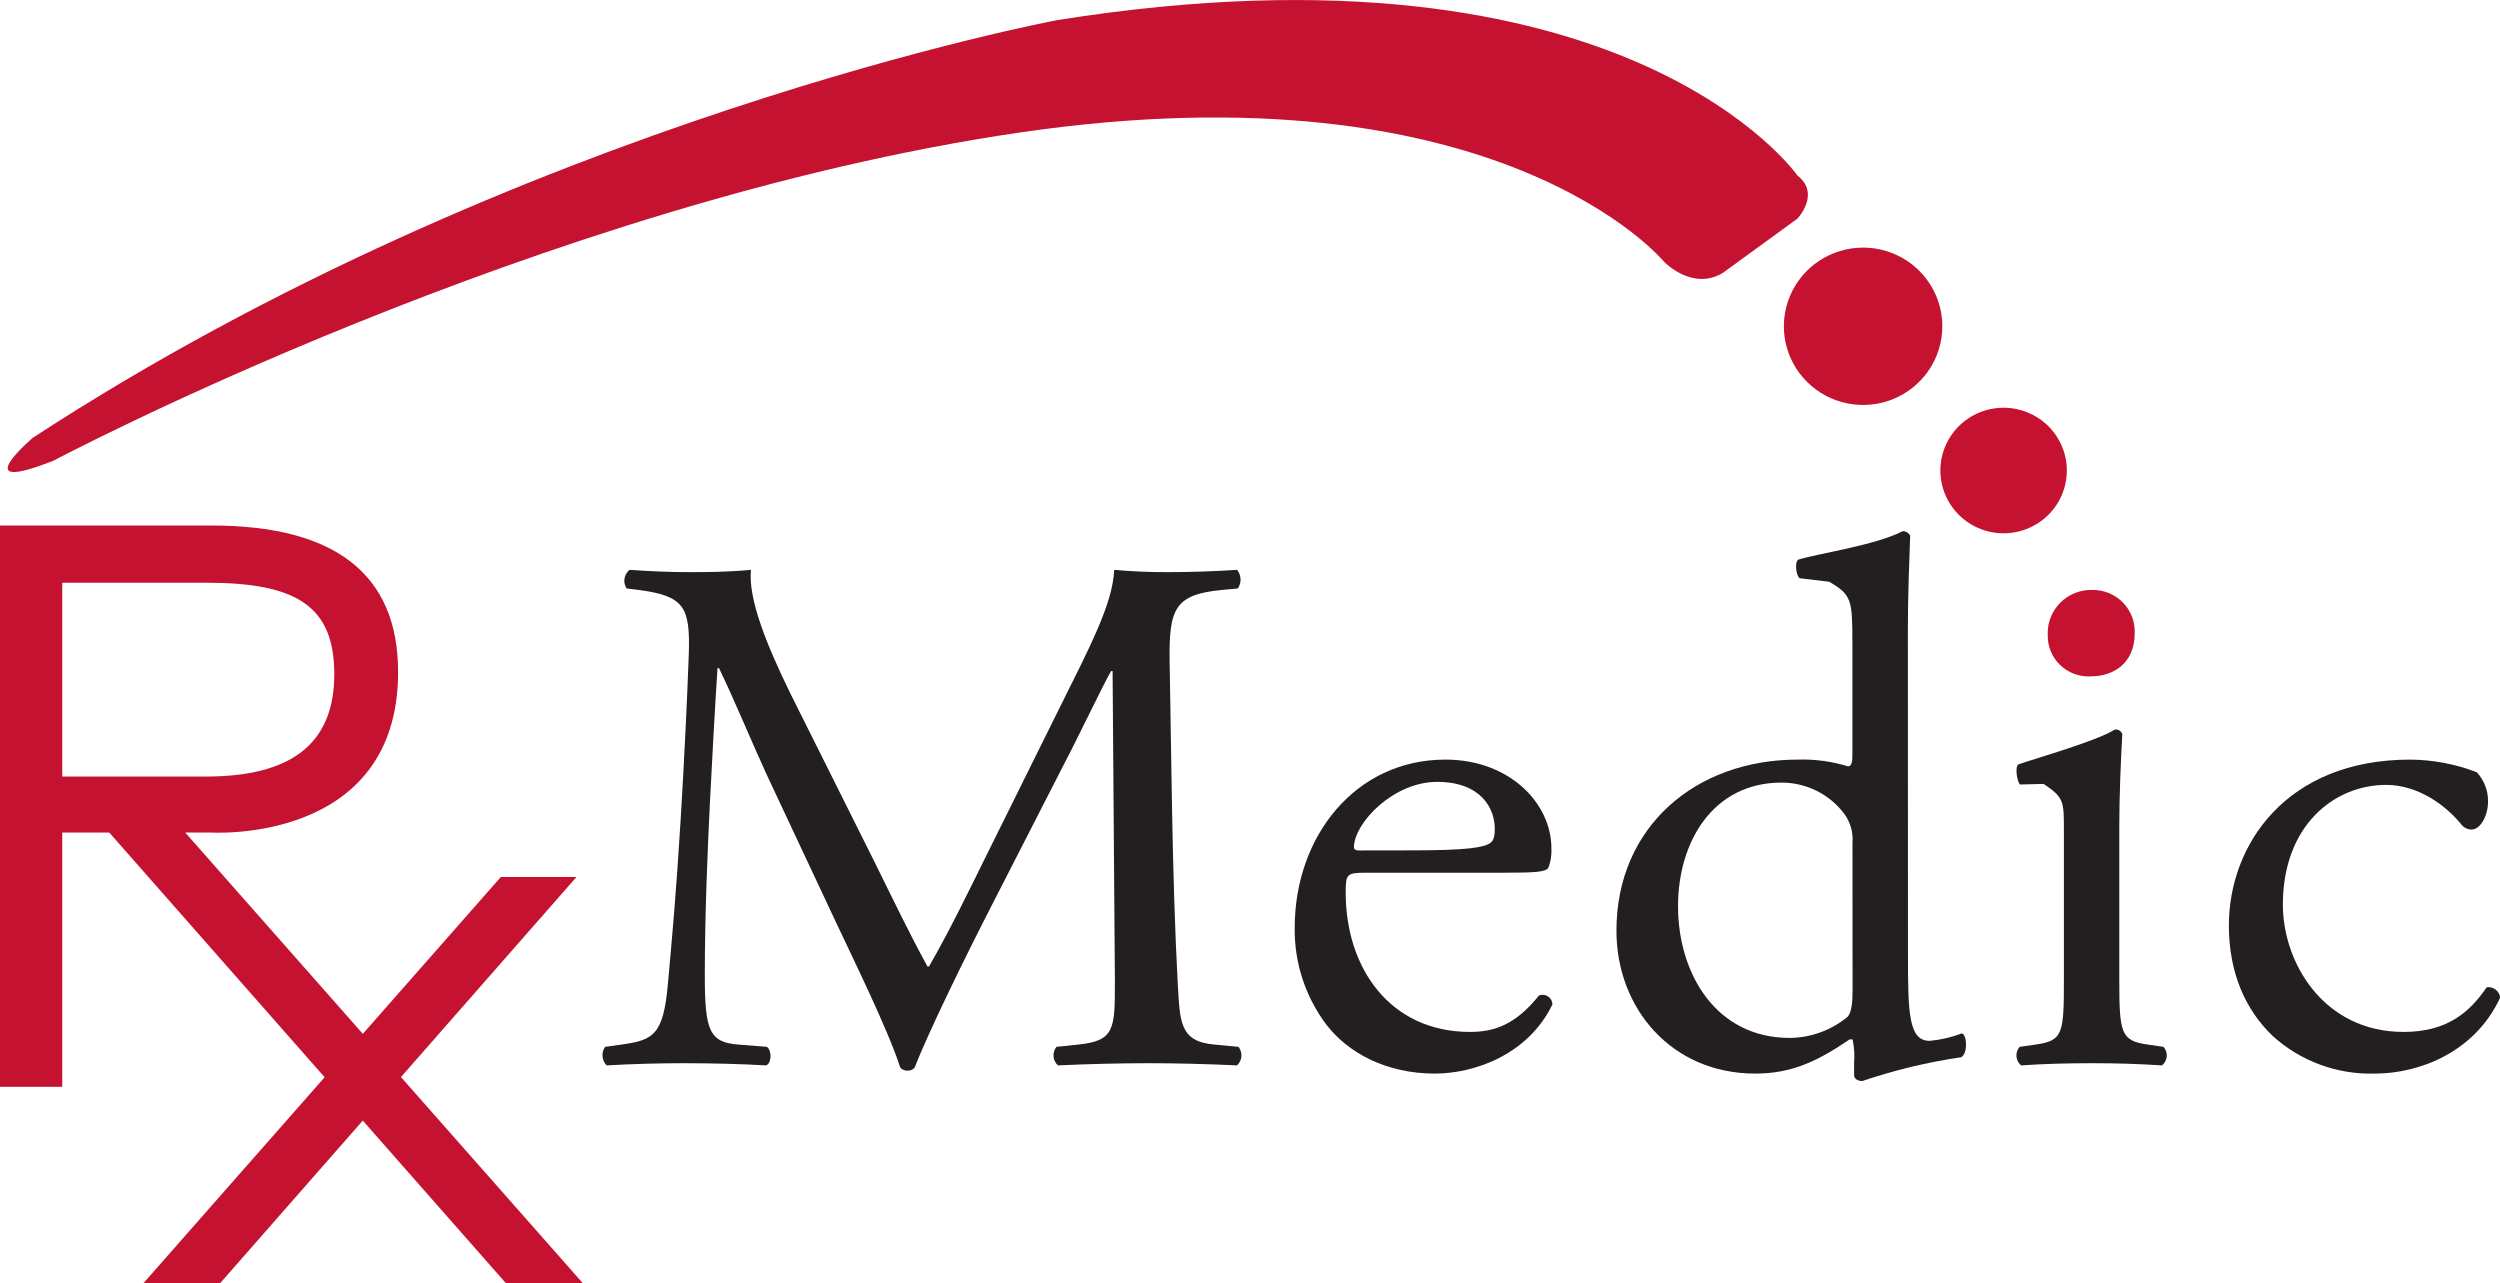
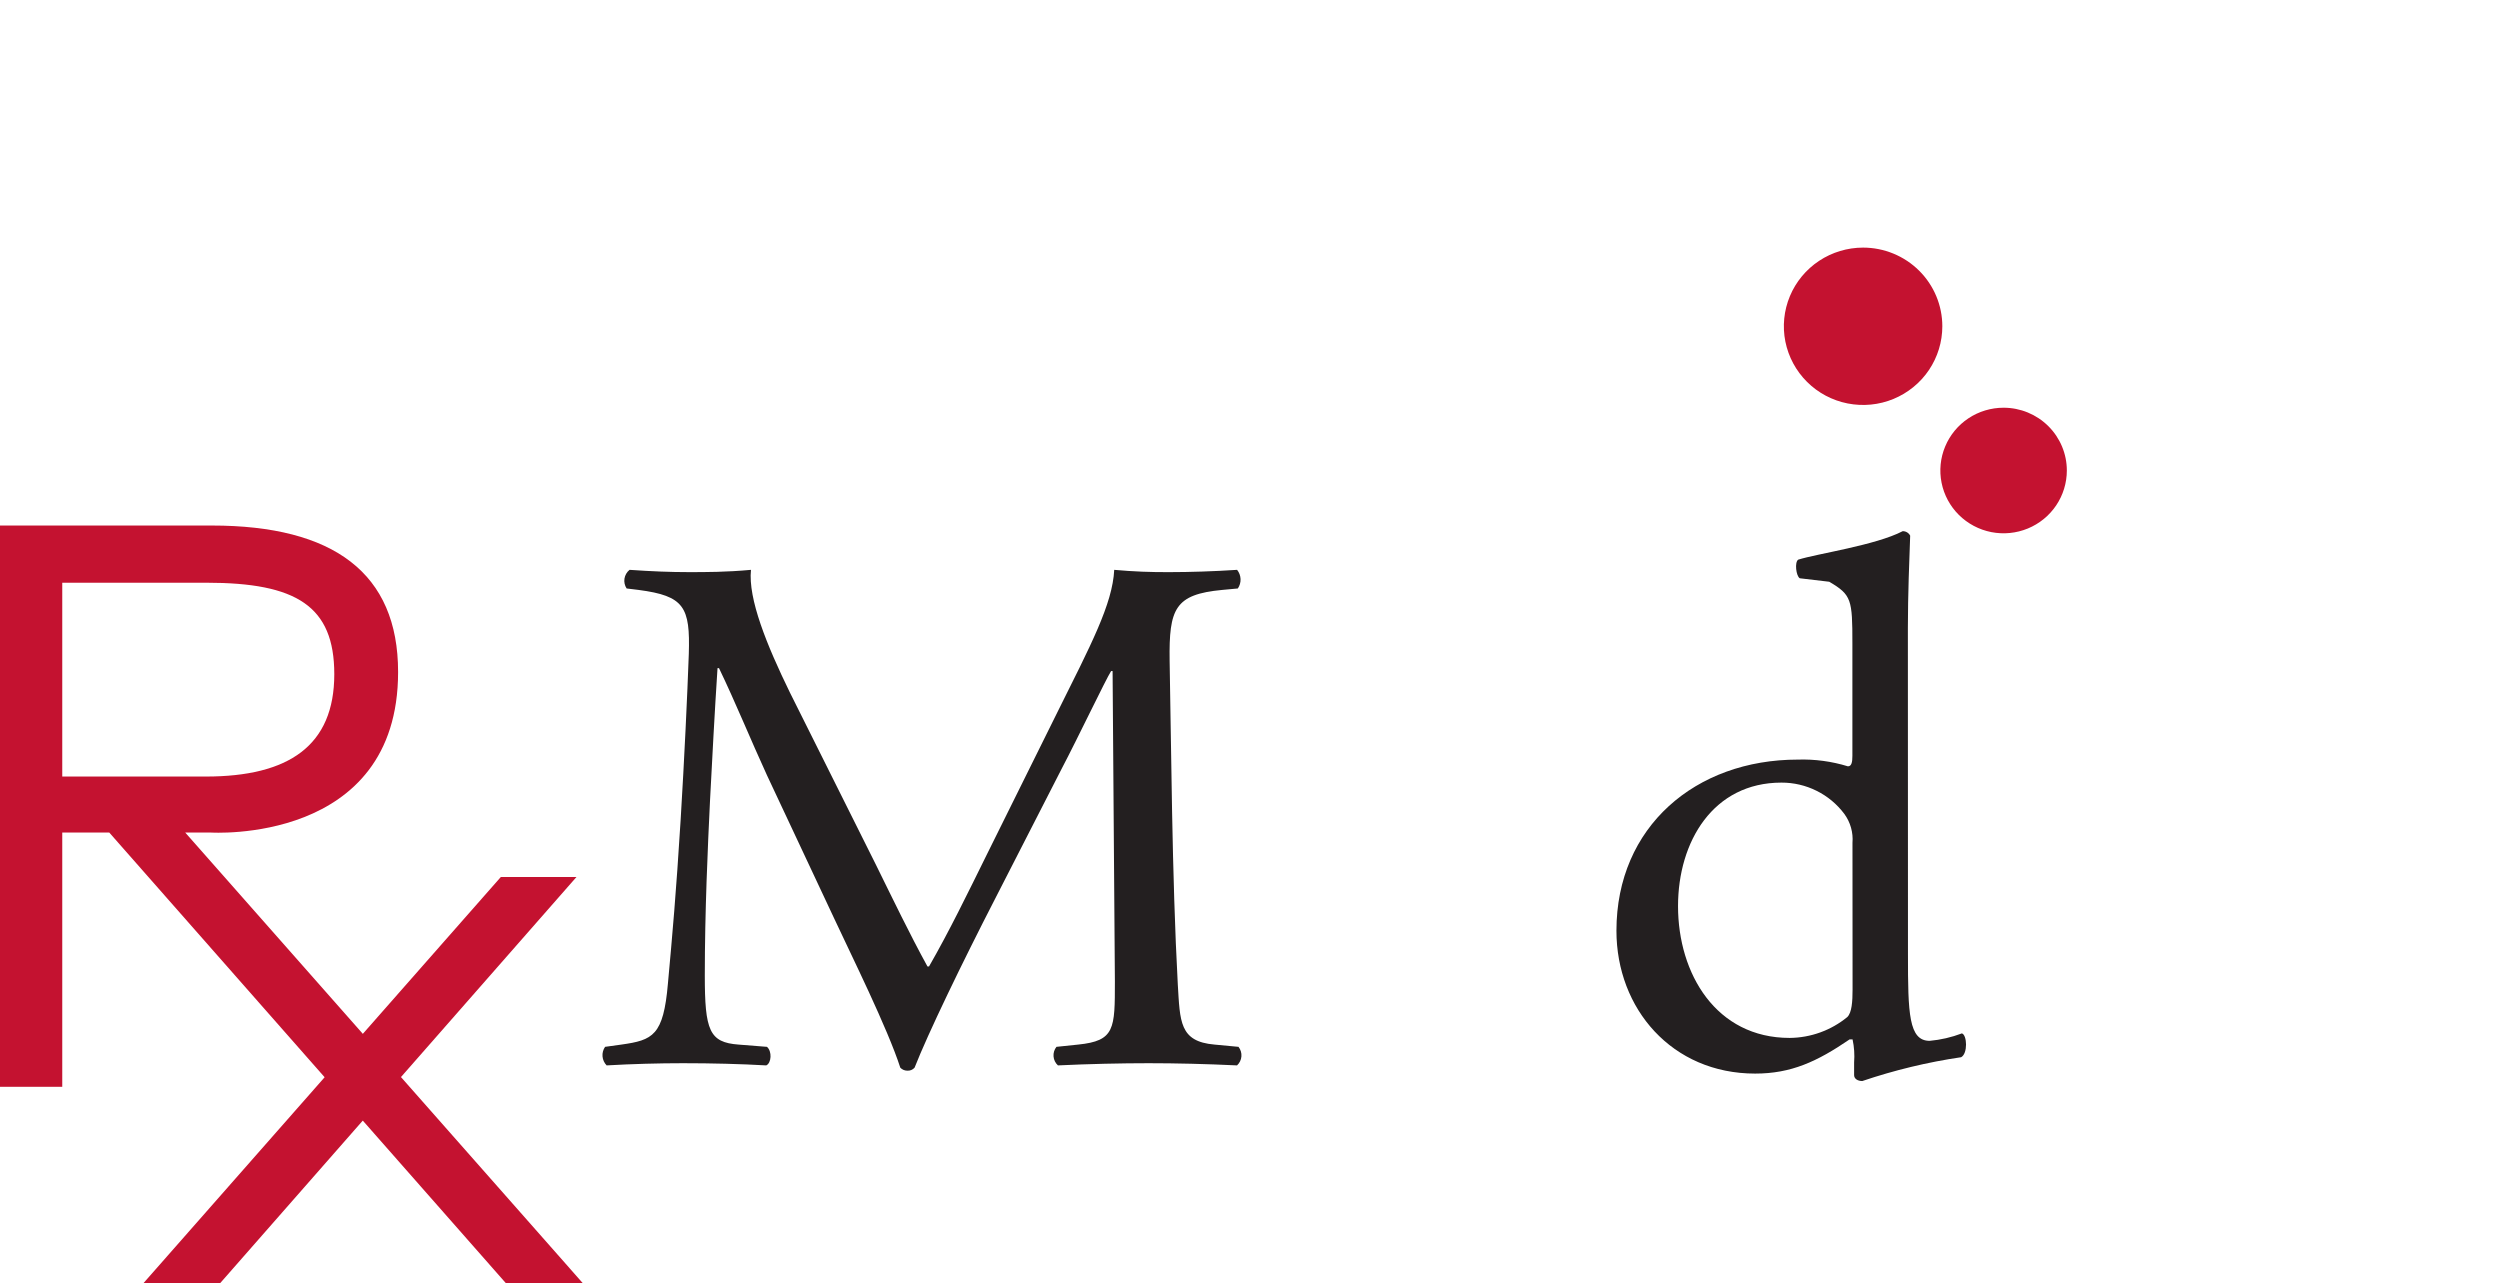
<svg xmlns="http://www.w3.org/2000/svg" width="113" height="58" viewBox="0 0 113 58" fill="none">
  <g clip-path="url(#clip0_749_696)">
    <path d="M39.587 39.077C40.365 40.655 41.11 42.205 41.921 43.684H41.992C42.902 42.102 43.751 40.355 44.599 38.637L47.782 32.217C49.305 29.156 50.286 27.306 50.363 25.757C51.208 25.834 52.056 25.868 52.904 25.86C53.749 25.86 54.866 25.827 55.917 25.757C56.013 25.876 56.067 26.021 56.073 26.173C56.079 26.324 56.036 26.474 55.95 26.599L55.239 26.665C53.107 26.867 52.834 27.508 52.867 29.859C52.937 33.426 52.971 39.648 53.236 44.49C53.339 46.171 53.306 47.079 54.896 47.215L55.98 47.317C56.077 47.44 56.125 47.594 56.112 47.749C56.1 47.905 56.029 48.05 55.914 48.156C54.523 48.09 53.137 48.057 51.916 48.057C50.695 48.057 49.209 48.09 47.819 48.156C47.703 48.05 47.632 47.905 47.62 47.749C47.607 47.594 47.655 47.44 47.752 47.317L48.733 47.215C50.393 47.046 50.393 46.508 50.393 44.358L50.289 30.331H50.223C49.987 30.698 48.7 33.393 48.01 34.704L44.997 40.589C43.474 43.549 41.947 46.709 41.339 48.258C41.297 48.306 41.245 48.343 41.186 48.367C41.127 48.391 41.063 48.4 40.999 48.394C40.942 48.393 40.885 48.38 40.833 48.357C40.78 48.334 40.733 48.3 40.693 48.258C40.118 46.475 38.48 43.179 37.713 41.531L34.667 35.041C33.955 33.495 33.244 31.745 32.499 30.2H32.432C32.296 32.283 32.196 34.228 32.093 36.184C31.993 38.235 31.857 41.227 31.857 44.087C31.857 46.577 32.06 47.116 33.38 47.215L34.667 47.317C34.903 47.519 34.87 48.05 34.634 48.156C33.48 48.09 32.159 48.057 30.872 48.057C29.792 48.057 28.571 48.09 27.42 48.156C27.313 48.046 27.247 47.902 27.234 47.749C27.221 47.596 27.262 47.443 27.35 47.317L28.088 47.215C29.511 47.013 29.987 46.812 30.19 44.457C30.393 42.237 30.559 40.388 30.765 37.059C30.935 34.268 31.068 31.408 31.134 29.559C31.2 27.438 30.931 26.936 28.866 26.665L28.324 26.599C28.236 26.468 28.202 26.308 28.226 26.153C28.251 25.997 28.333 25.856 28.456 25.757C29.474 25.827 30.3 25.86 31.134 25.86C31.912 25.86 32.827 25.86 33.944 25.757C33.808 27.068 34.656 29.156 35.707 31.309L39.587 39.077Z" fill="#231F20" />
-     <path d="M61.741 39.447C60.859 39.447 60.826 39.513 60.826 40.355C60.826 43.75 62.825 46.643 66.447 46.643C67.553 46.643 68.515 46.306 69.563 44.995C69.63 44.969 69.702 44.96 69.773 44.967C69.845 44.975 69.913 45 69.973 45.039C70.032 45.079 70.082 45.132 70.116 45.194C70.151 45.257 70.17 45.327 70.171 45.398C69.065 47.687 66.616 48.526 64.857 48.526C62.644 48.526 60.926 47.584 59.945 46.306C58.999 45.044 58.498 43.507 58.521 41.933C58.521 37.799 61.265 34.334 65.329 34.334C68.243 34.334 70.123 36.319 70.123 38.337C70.141 38.635 70.096 38.933 69.991 39.212C69.887 39.414 69.412 39.447 67.992 39.447H61.741ZM63.839 38.436C66.347 38.436 67.092 38.304 67.361 38.099C67.464 38.033 67.564 37.898 67.564 37.462C67.564 36.52 66.922 35.341 64.957 35.341C62.991 35.341 61.232 37.172 61.199 38.271C61.199 38.341 61.199 38.44 61.434 38.44L63.839 38.436Z" fill="#231F20" />
    <path d="M86.24 43.146C86.24 45.805 86.273 47.046 87.221 47.046C87.72 47 88.21 46.887 88.678 46.709C88.914 46.779 88.951 47.621 88.644 47.786C87.125 48.01 85.629 48.37 84.175 48.863C83.972 48.863 83.806 48.764 83.806 48.595V48.024C83.833 47.674 83.81 47.323 83.736 46.98H83.603C82.128 47.987 80.959 48.526 79.332 48.526C75.574 48.526 73.063 45.596 73.063 42.069C73.063 37.359 76.651 34.334 81.257 34.334C82.025 34.309 82.792 34.412 83.526 34.638C83.695 34.638 83.728 34.437 83.728 34.166V29.086C83.728 27.105 83.695 26.889 82.681 26.295L81.35 26.138C81.18 26.035 81.11 25.405 81.28 25.296C82.124 25.028 84.779 24.647 86 24.01C86.07 24.008 86.139 24.026 86.199 24.062C86.259 24.098 86.308 24.149 86.34 24.212C86.303 25.219 86.236 26.9 86.236 28.383L86.24 43.146ZM83.732 38.099C83.771 37.632 83.64 37.167 83.363 36.788C83.034 36.348 82.605 35.99 82.111 35.745C81.617 35.499 81.072 35.372 80.52 35.374C77.44 35.374 75.847 38.033 75.847 40.959C75.847 44.021 77.573 46.914 80.892 46.914C81.845 46.906 82.766 46.572 83.5 45.969C83.703 45.768 83.736 45.266 83.736 44.728L83.732 38.099Z" fill="#231F20" />
-     <path d="M93.288 37.517C93.288 36.206 93.288 36.052 92.373 35.433L91.304 35.459C91.167 35.323 91.064 34.649 91.234 34.547C92.012 34.279 94.811 33.481 95.589 32.975C95.661 32.965 95.734 32.98 95.796 33.018C95.858 33.055 95.904 33.113 95.928 33.181C95.862 34.356 95.792 35.971 95.792 37.348V44.285C95.792 46.705 95.862 47.042 97.079 47.215L97.791 47.317C97.843 47.376 97.883 47.445 97.908 47.519C97.933 47.593 97.943 47.672 97.936 47.75C97.93 47.828 97.908 47.905 97.872 47.974C97.835 48.044 97.785 48.106 97.725 48.156C96.707 48.09 95.726 48.057 94.542 48.057C93.358 48.057 92.303 48.09 91.355 48.156C91.294 48.106 91.244 48.044 91.208 47.974C91.172 47.905 91.15 47.828 91.143 47.75C91.137 47.672 91.147 47.593 91.172 47.519C91.197 47.445 91.237 47.376 91.289 47.317L92.001 47.215C93.255 47.046 93.288 46.709 93.288 44.285V37.517Z" fill="#231F20" />
-     <path d="M96.489 28.621C96.489 29.972 95.545 30.573 94.486 30.573C94.233 30.585 93.98 30.544 93.743 30.454C93.506 30.365 93.291 30.227 93.11 30.051C92.928 29.875 92.786 29.663 92.691 29.43C92.596 29.196 92.551 28.946 92.558 28.694C92.547 28.425 92.592 28.157 92.691 27.906C92.789 27.655 92.939 27.427 93.13 27.237C93.322 27.046 93.551 26.897 93.803 26.799C94.056 26.7 94.326 26.655 94.597 26.665C94.852 26.665 95.105 26.716 95.339 26.815C95.574 26.914 95.786 27.06 95.963 27.242C96.14 27.425 96.277 27.641 96.368 27.878C96.458 28.115 96.499 28.368 96.489 28.621Z" fill="#C41230" />
-     <path d="M111.949 34.905C112.29 35.271 112.473 35.755 112.458 36.253C112.458 36.854 112.119 37.495 111.72 37.495C111.629 37.495 111.538 37.474 111.456 37.434C111.374 37.393 111.303 37.334 111.248 37.26C110.511 36.352 109.249 35.477 107.859 35.477C105.488 35.477 103.186 37.326 103.186 40.893C103.186 43.516 105.03 46.643 108.637 46.643C110.603 46.643 111.617 45.768 112.399 44.625C112.47 44.615 112.543 44.619 112.612 44.637C112.682 44.655 112.747 44.687 112.804 44.731C112.86 44.775 112.908 44.83 112.943 44.892C112.978 44.954 113 45.023 113.007 45.094C111.853 47.584 109.319 48.526 107.35 48.526C105.638 48.578 103.972 47.963 102.711 46.812C101.527 45.669 100.745 44.021 100.745 41.834C100.745 38.202 103.326 34.334 108.943 34.334C109.972 34.342 110.99 34.535 111.949 34.905Z" fill="#231F20" />
-     <path d="M26.343 58L8.372 37.63H9.511C9.511 37.63 17.994 38.191 17.994 30.375C17.994 25.904 15.08 23.754 9.574 23.754H0V49.123H2.814V37.63H4.938L22.866 58H26.343ZM2.814 26.339H9.334C13.391 26.339 15.11 27.387 15.11 30.474C15.11 33.704 13.056 35.1 9.301 35.1H2.814V26.339Z" fill="#C41230" />
+     <path d="M26.343 58L8.372 37.63H9.511C9.511 37.63 17.994 38.191 17.994 30.375C17.994 25.904 15.08 23.754 9.574 23.754H0V49.123H2.814V37.63H4.938L22.866 58H26.343ZM2.814 26.339H9.334C13.391 26.339 15.11 27.387 15.11 30.474C15.11 33.704 13.056 35.1 9.301 35.1H2.814V26.339" fill="#C41230" />
    <path d="M6.483 58H9.95L26.056 39.641H22.637L6.483 58Z" fill="#C41230" />
    <path d="M93.421 21.267C93.421 21.828 93.253 22.377 92.939 22.844C92.625 23.311 92.178 23.674 91.656 23.889C91.134 24.104 90.559 24.16 90.005 24.051C89.45 23.941 88.941 23.671 88.541 23.274C88.141 22.877 87.869 22.371 87.759 21.821C87.649 21.27 87.705 20.7 87.922 20.181C88.138 19.662 88.504 19.219 88.974 18.907C89.444 18.595 89.997 18.429 90.562 18.429C91.32 18.429 92.047 18.728 92.583 19.26C93.119 19.792 93.421 20.514 93.421 21.267Z" fill="#C41230" />
    <path d="M87.793 14.748C87.793 15.451 87.583 16.139 87.189 16.724C86.796 17.309 86.236 17.764 85.582 18.034C84.928 18.303 84.208 18.373 83.513 18.236C82.818 18.099 82.18 17.76 81.68 17.263C81.179 16.765 80.838 16.132 80.699 15.442C80.561 14.752 80.632 14.037 80.903 13.387C81.174 12.738 81.633 12.182 82.222 11.791C82.811 11.401 83.503 11.192 84.212 11.192C85.161 11.192 86.072 11.567 86.744 12.234C87.415 12.9 87.793 13.805 87.793 14.748Z" fill="#C41230" />
-     <path d="M81.246 9.881C81.246 9.881 82.305 8.757 81.246 7.936C81.246 7.936 73.52 -3.19 47.796 0.908C47.796 0.908 23.456 5.446 1.483 19.788C1.483 19.788 -1.615 22.421 2.423 20.82C2.423 20.82 24.404 9.163 46.104 5.988C67.804 2.813 75.213 11.829 75.213 11.829C75.213 11.829 76.485 13.162 77.861 12.342L81.246 9.881Z" fill="#C41230" />
  </g>
  <defs>
    <clipPath id="clip0_749_696">
      <rect width="113" height="58" fill="white" />
    </clipPath>
  </defs>
</svg>